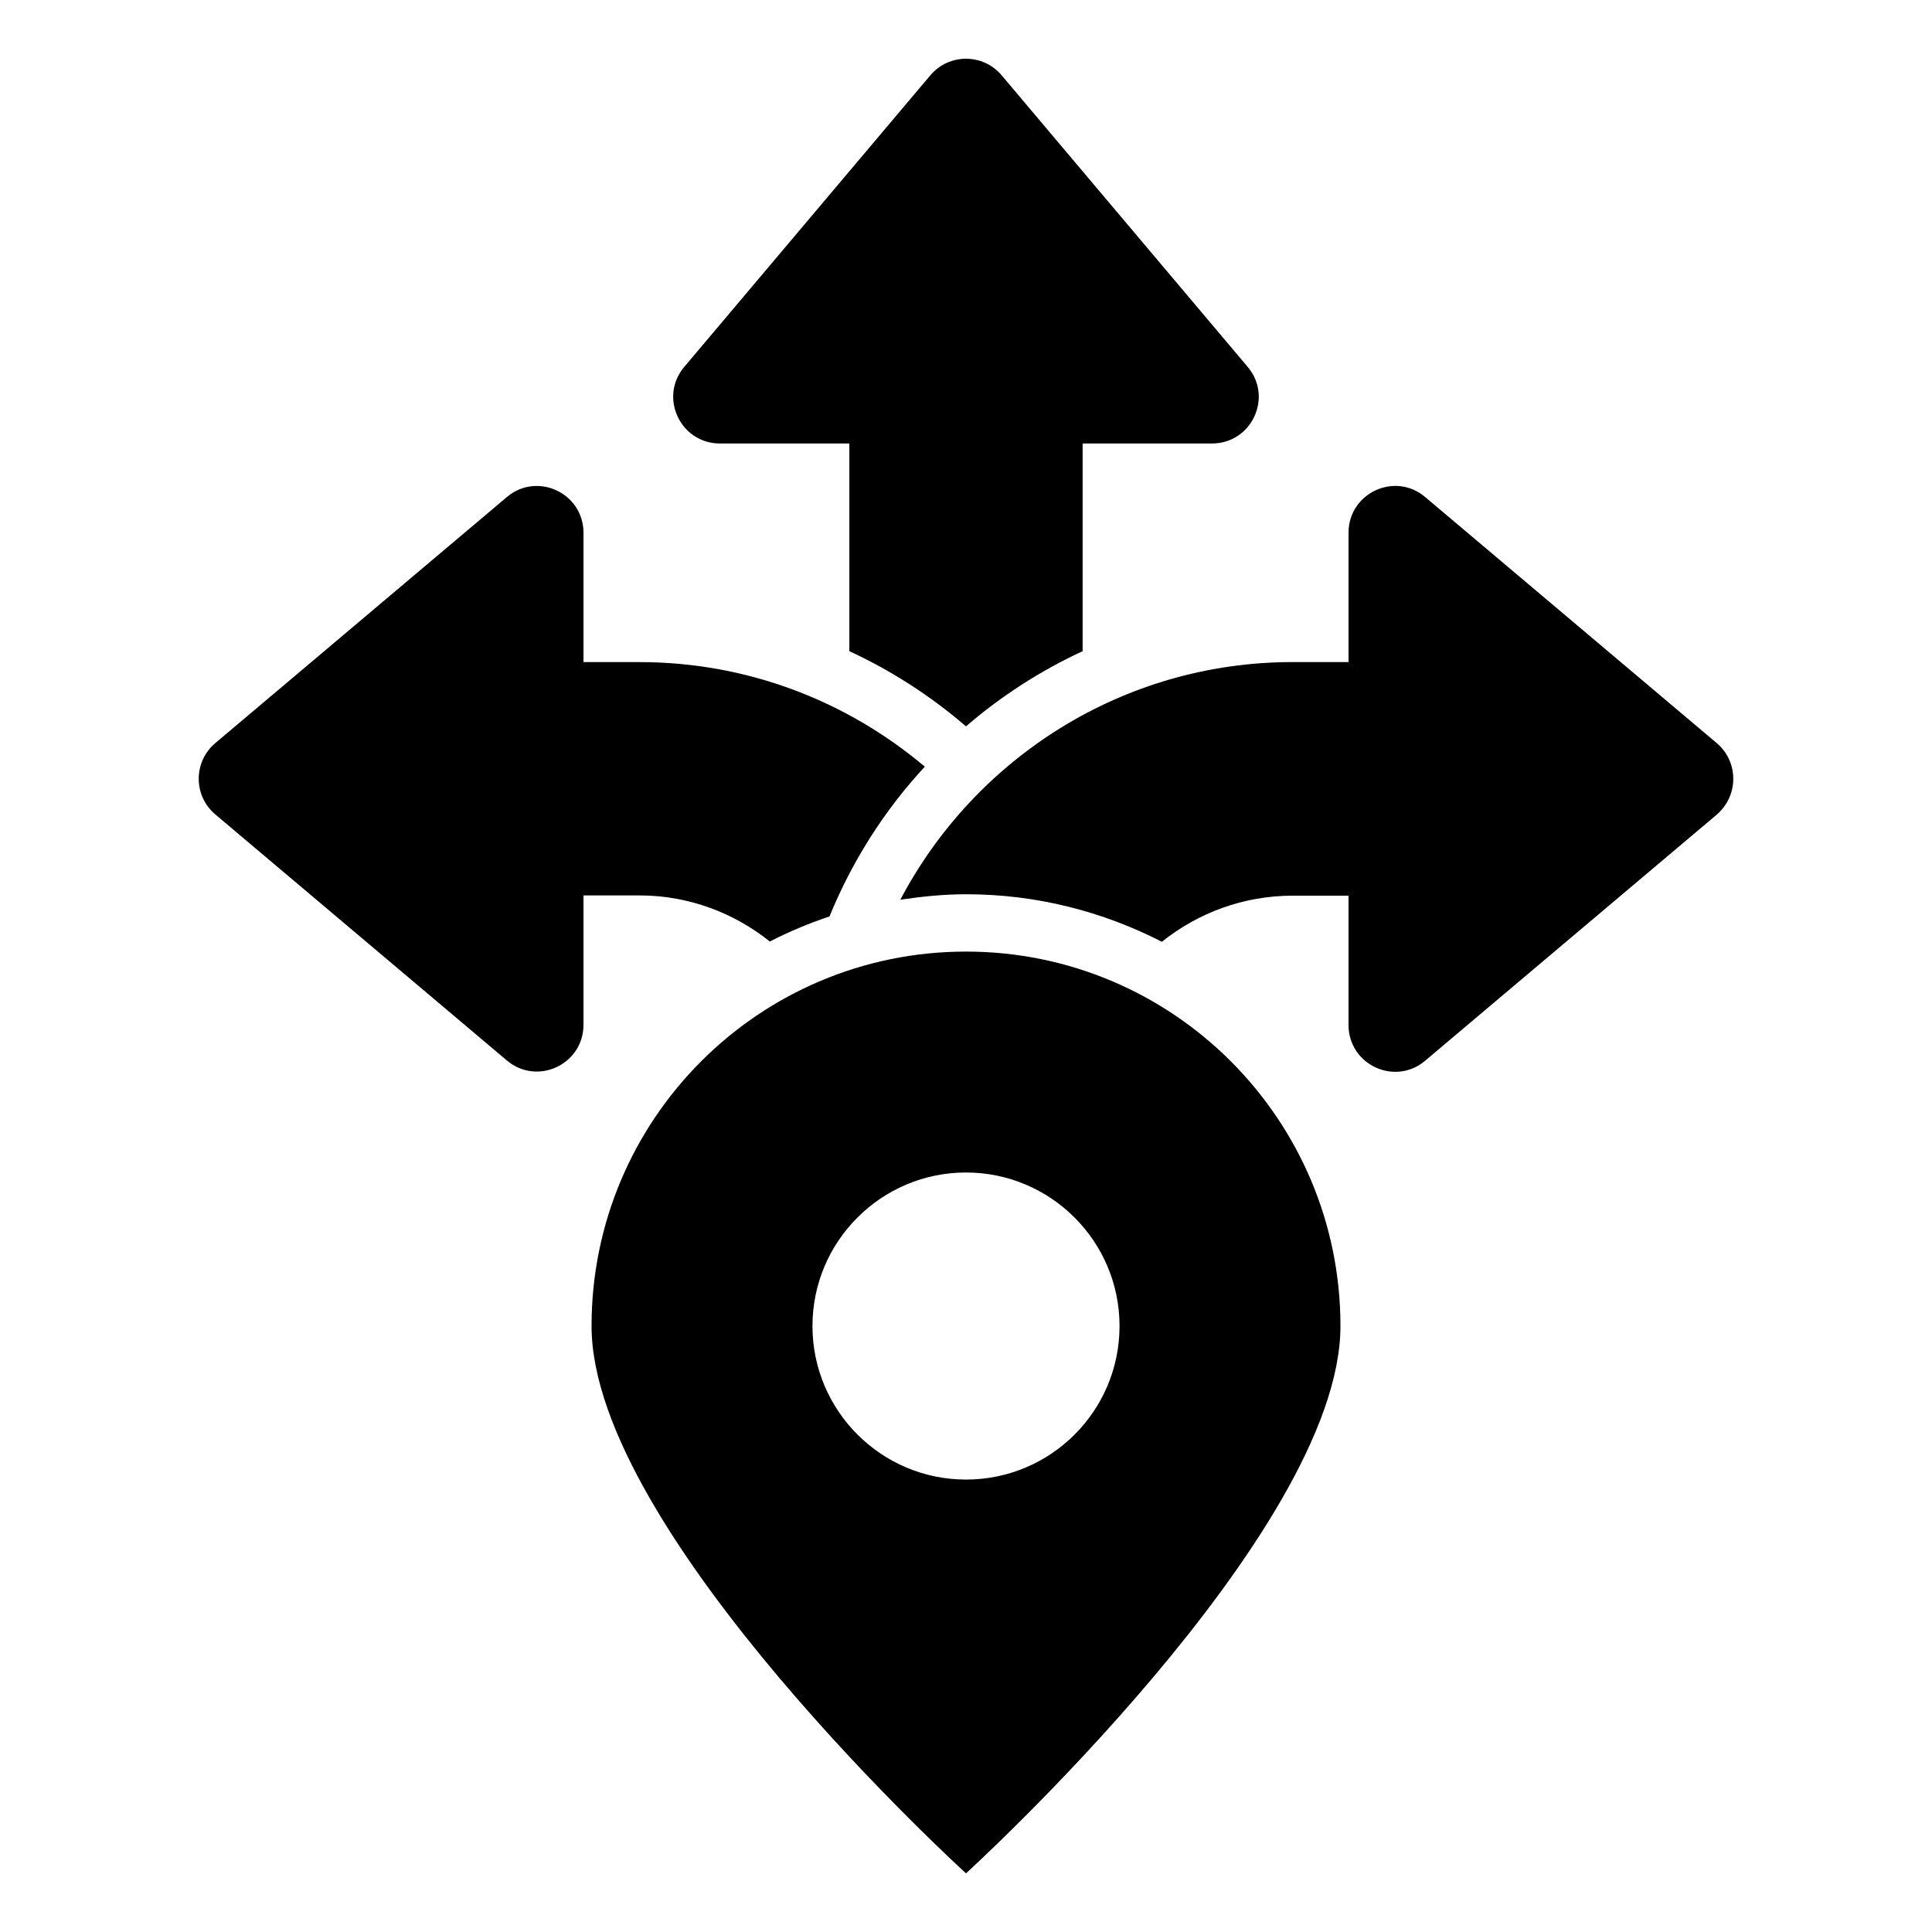
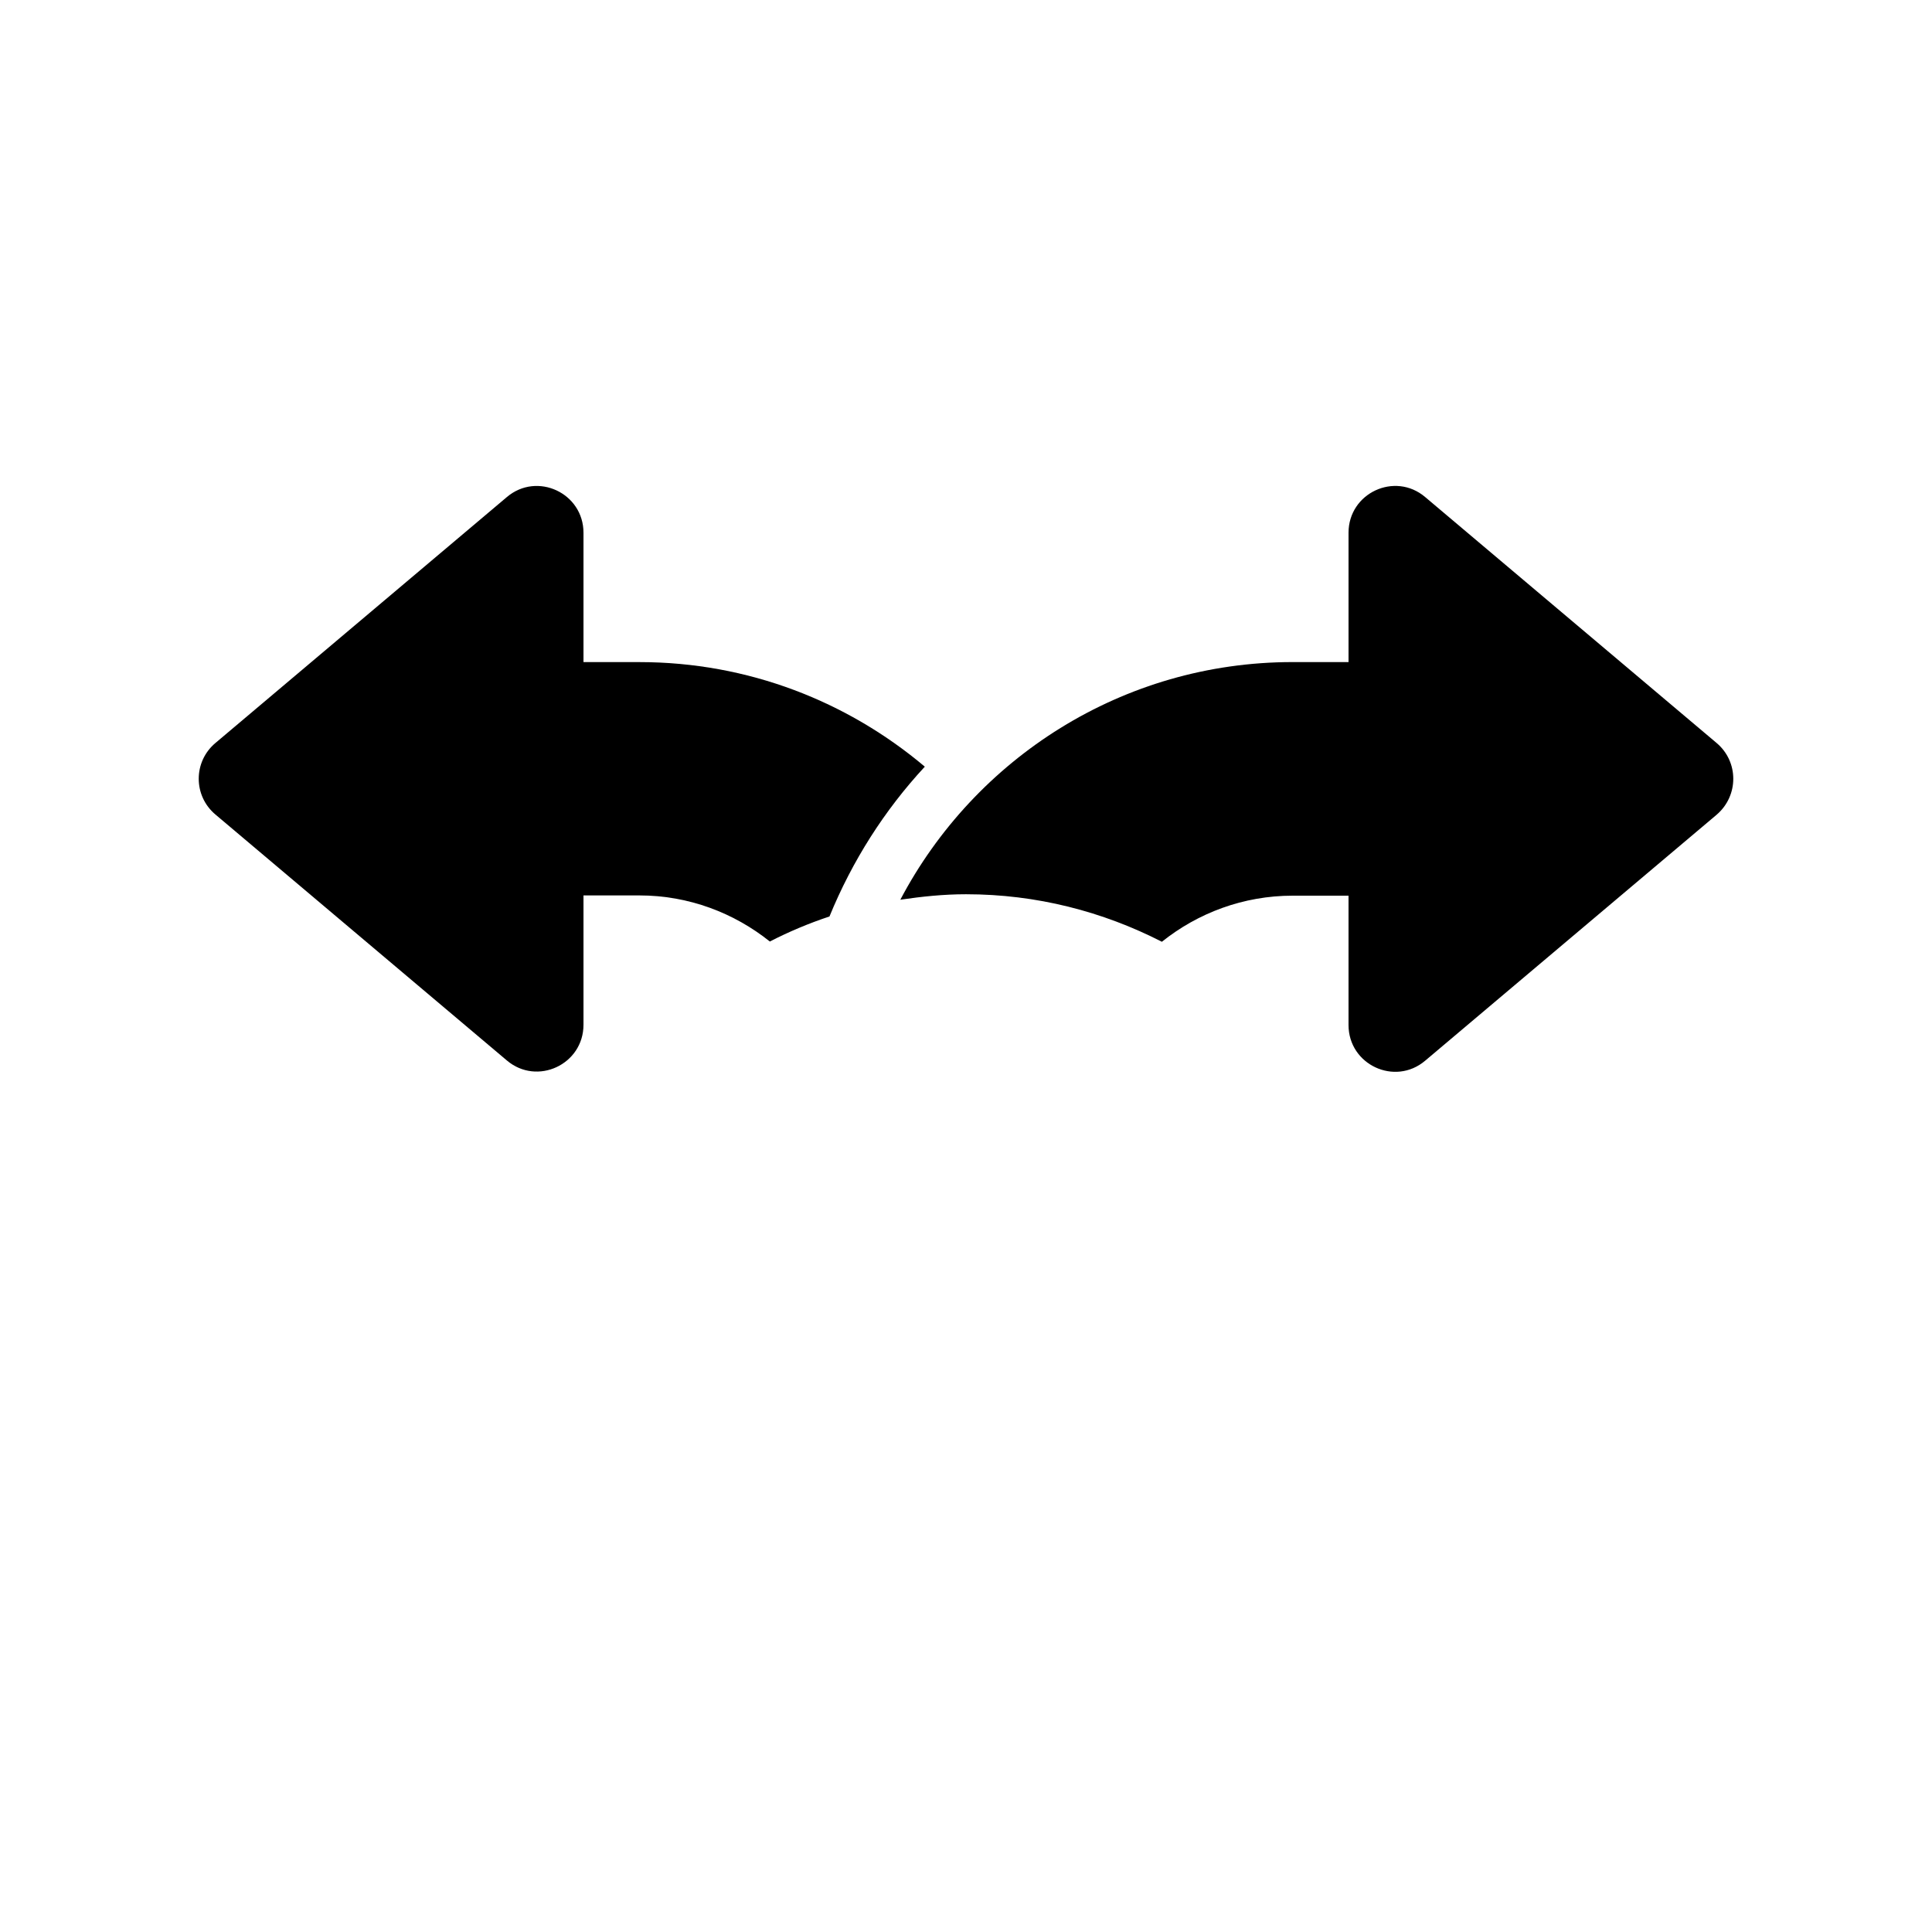
<svg xmlns="http://www.w3.org/2000/svg" fill="#000000" width="800px" height="800px" version="1.1" viewBox="144 144 512 512">
  <g>
-     <path d="m400 396.18c-54.809 0-99.234 44.426-99.234 99.234 0 54.809 99.234 145.04 99.234 145.04s99.234-90.227 99.234-145.04c0-54.809-44.426-99.234-99.234-99.234zm0 139.92c-22.441 0-40.688-18.242-40.688-40.688 0-22.441 18.242-40.688 40.688-40.688 22.441 0 40.688 18.242 40.688 40.688-0.004 22.523-18.246 40.688-40.688 40.688z" />
-     <path d="m334.81 261.53h34.273v55.039c11.223 5.191 21.602 11.91 30.914 19.922 9.312-8.016 19.695-14.734 30.914-19.922v-55.039h34.273c10.535 0 16.258-12.289 9.465-20.305l-65.184-77.25c-4.961-5.879-13.969-5.879-18.93 0l-65.191 77.25c-6.793 8.016-1.07 20.305 9.465 20.305z" />
    <path d="m598.93 340.91-77.25-65.191c-8.016-6.793-20.305-1.07-20.305 9.465v34.273h-14.809c-45.113 0-84.273 25.57-103.97 62.977 5.727-0.84 11.449-1.449 17.406-1.449 18.703 0 36.258 4.582 51.906 12.594 9.543-7.633 21.602-12.215 34.656-12.215h14.809v34.273c0 10.535 12.289 16.258 20.305 9.465l77.25-65.191c5.879-5.031 5.879-14.035 0-19z" />
    <path d="m348.02 393.51c5.039-2.594 10.305-4.809 15.801-6.641 6.031-14.734 14.578-28.168 25.266-39.695-20.457-17.25-46.793-27.711-75.648-27.711h-14.809v-34.273c0-10.535-12.289-16.258-20.305-9.465l-77.25 65.188c-5.879 4.961-5.879 13.969 0 18.93l77.25 65.191c8.016 6.793 20.305 1.07 20.305-9.465v-34.273h14.809c13.133 0 25.117 4.656 34.582 12.215z" />
  </g>
</svg>